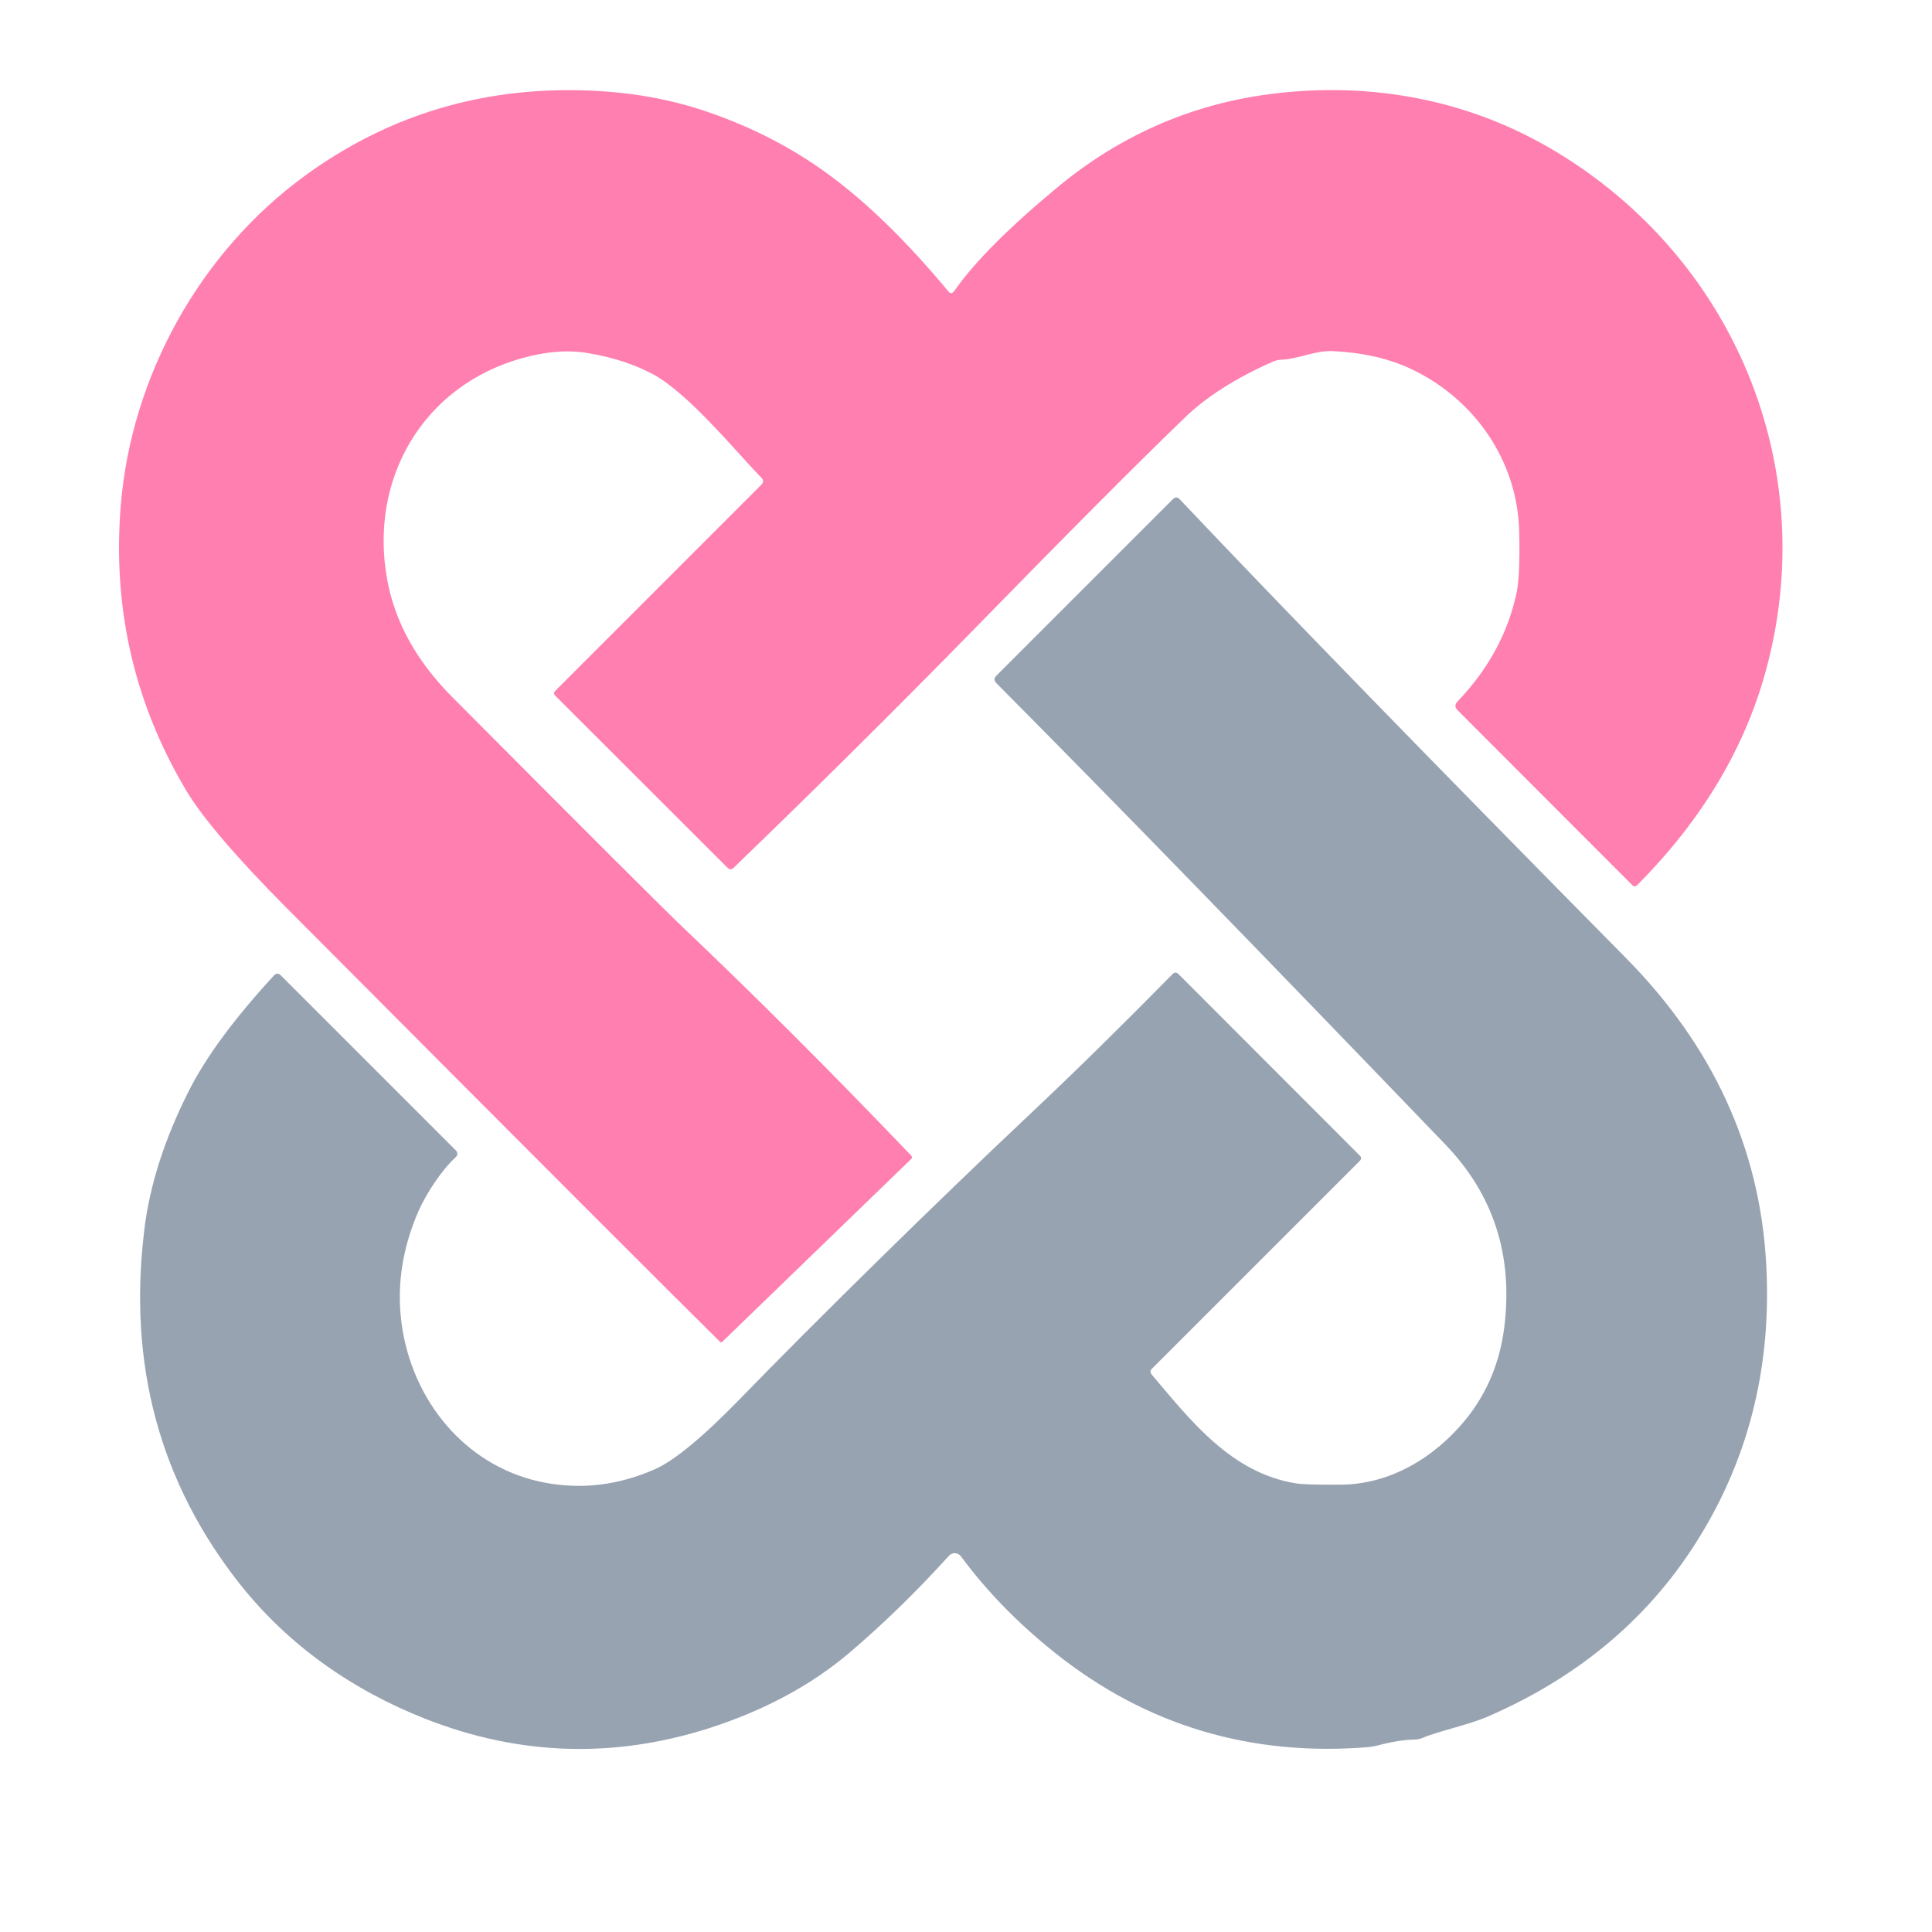
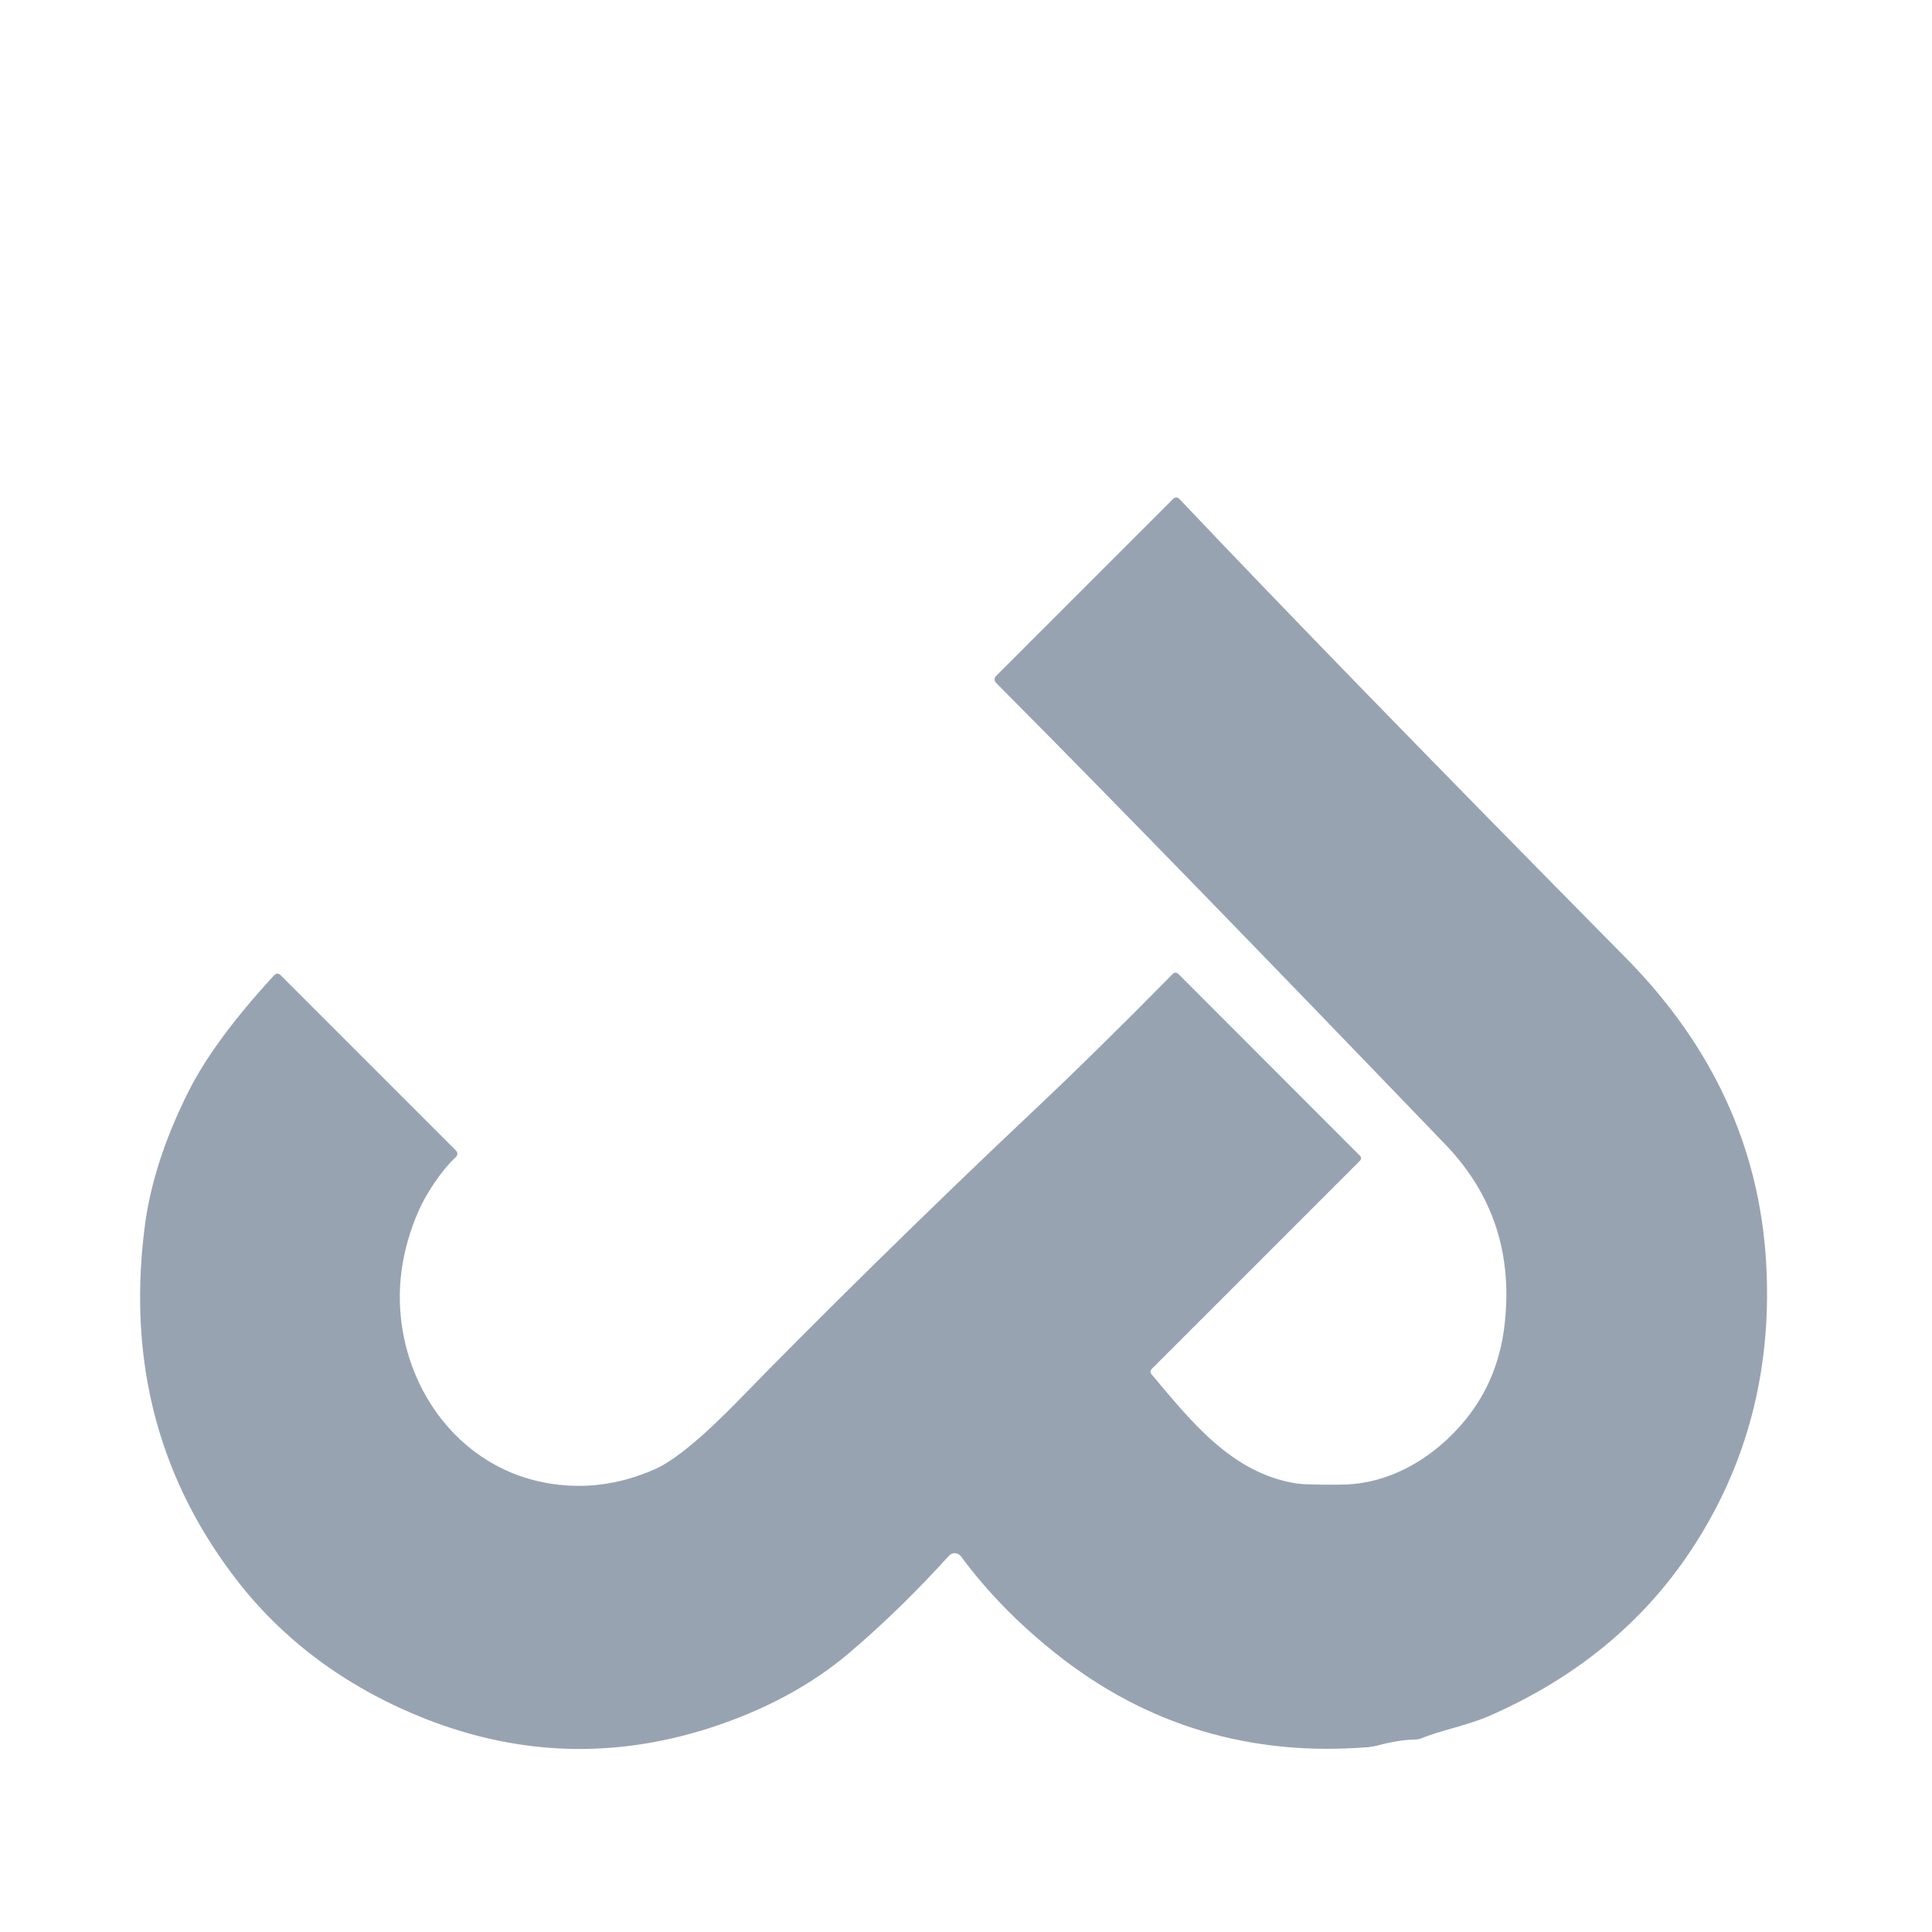
<svg xmlns="http://www.w3.org/2000/svg" width="48" zoomAndPan="magnify" viewBox="0 0 36 36" height="48" preserveAspectRatio="xMidYMid meet" version="1.2">
  <g id="ed89d9b4cc">
-     <path style=" stroke:none;fill-rule:nonzero;fill:#ff7fb0;fill-opacity:1;" d="M 30.414 16.492 L 27.164 13.238 C 27.105 13.18 27.105 13.125 27.164 13.066 C 27.738 12.465 28.105 11.785 28.262 11.031 C 28.305 10.82 28.32 10.453 28.309 9.93 C 28.285 8.59 27.477 7.434 26.293 6.875 C 25.879 6.68 25.395 6.57 24.844 6.543 C 24.5 6.527 24.223 6.684 23.879 6.703 C 23.828 6.703 23.777 6.715 23.73 6.734 C 23.035 7.039 22.48 7.391 22.07 7.789 C 21.219 8.609 19.906 9.926 18.133 11.742 C 16.68 13.227 15.191 14.703 13.668 16.172 C 13.629 16.207 13.59 16.207 13.555 16.168 L 10.348 12.965 C 10.316 12.934 10.316 12.902 10.348 12.871 L 14.18 9.039 C 14.23 8.992 14.23 8.945 14.184 8.898 C 13.719 8.422 12.82 7.316 12.152 6.965 C 11.809 6.785 11.414 6.656 10.969 6.582 C 10.594 6.516 10.184 6.547 9.734 6.672 C 7.875 7.188 6.871 8.934 7.215 10.801 C 7.359 11.594 7.766 12.324 8.426 12.988 C 10.969 15.543 12.398 16.969 12.715 17.27 C 14.051 18.539 15.473 19.957 16.977 21.531 C 17 21.555 17 21.578 16.977 21.598 L 13.457 25.004 C 13.445 25.016 13.434 25.016 13.418 25.004 C 12.637 24.234 9.945 21.543 5.344 16.922 C 4.402 15.973 3.781 15.246 3.477 14.742 C 2.504 13.113 2.094 11.34 2.25 9.422 C 2.445 7.016 3.723 4.695 5.699 3.262 C 7.164 2.199 8.809 1.672 10.637 1.68 C 11.559 1.684 12.398 1.816 13.164 2.078 C 14.004 2.363 14.762 2.754 15.438 3.25 C 16.152 3.773 16.895 4.496 17.668 5.426 C 17.707 5.477 17.746 5.473 17.781 5.422 C 18.164 4.875 18.812 4.227 19.73 3.469 C 20.879 2.523 22.18 1.953 23.629 1.758 C 24.598 1.629 25.547 1.656 26.477 1.844 C 27.414 2.035 28.293 2.387 29.117 2.902 C 32.387 4.945 33.941 8.816 32.887 12.559 C 32.484 13.992 31.691 15.301 30.512 16.488 C 30.477 16.523 30.445 16.523 30.414 16.492 Z M 30.414 16.492 " />
    <path style=" stroke:none;fill-rule:nonzero;fill:#98a3b2;fill-opacity:1;" d="M 25.336 21.633 L 21.465 25.504 C 21.43 25.539 21.43 25.574 21.461 25.613 C 22.176 26.457 22.938 27.449 24.152 27.641 C 24.277 27.66 24.555 27.668 24.977 27.664 C 25.895 27.664 26.734 27.16 27.312 26.449 C 27.711 25.957 27.949 25.383 28.031 24.723 C 28.195 23.395 27.832 22.262 26.934 21.328 C 23.516 17.773 20.73 14.906 18.566 12.73 C 18.52 12.684 18.52 12.637 18.566 12.59 L 21.855 9.301 C 21.898 9.258 21.941 9.258 21.984 9.305 C 23.902 11.332 26.676 14.184 30.305 17.859 C 31.918 19.496 32.789 21.391 32.91 23.539 C 33.016 25.402 32.609 27.094 31.691 28.602 C 30.777 30.109 29.453 31.234 27.727 31.984 C 27.336 32.152 26.805 32.254 26.488 32.391 C 26.445 32.406 26.402 32.414 26.359 32.414 C 26.168 32.418 25.938 32.453 25.676 32.523 C 25.617 32.539 25.559 32.547 25.5 32.555 C 23.305 32.734 21.359 32.152 19.672 30.809 C 18.973 30.254 18.387 29.652 17.906 29 C 17.879 28.965 17.84 28.945 17.793 28.941 C 17.75 28.941 17.711 28.957 17.68 28.992 C 17.082 29.652 16.465 30.254 15.832 30.793 C 15.121 31.398 14.25 31.867 13.223 32.199 C 11.441 32.77 9.68 32.715 7.934 32.031 C 6.574 31.496 5.383 30.668 4.469 29.516 C 2.977 27.625 2.383 25.43 2.688 22.926 C 2.785 22.102 3.059 21.242 3.508 20.348 C 3.832 19.699 4.367 18.977 5.109 18.172 C 5.148 18.133 5.191 18.133 5.23 18.172 L 8.488 21.43 C 8.535 21.477 8.535 21.523 8.484 21.57 C 8.227 21.805 7.941 22.246 7.805 22.551 C 7.477 23.297 7.375 24.047 7.504 24.801 C 7.75 26.219 8.766 27.371 10.164 27.629 C 10.852 27.758 11.535 27.672 12.207 27.375 C 12.566 27.215 13.094 26.781 13.789 26.066 C 15.18 24.633 17.395 22.453 19.207 20.746 C 20.004 19.996 20.883 19.133 21.844 18.156 C 21.883 18.113 21.922 18.113 21.961 18.152 L 25.336 21.531 C 25.371 21.562 25.371 21.598 25.336 21.633 Z M 25.336 21.633 " />
  </g>
</svg>